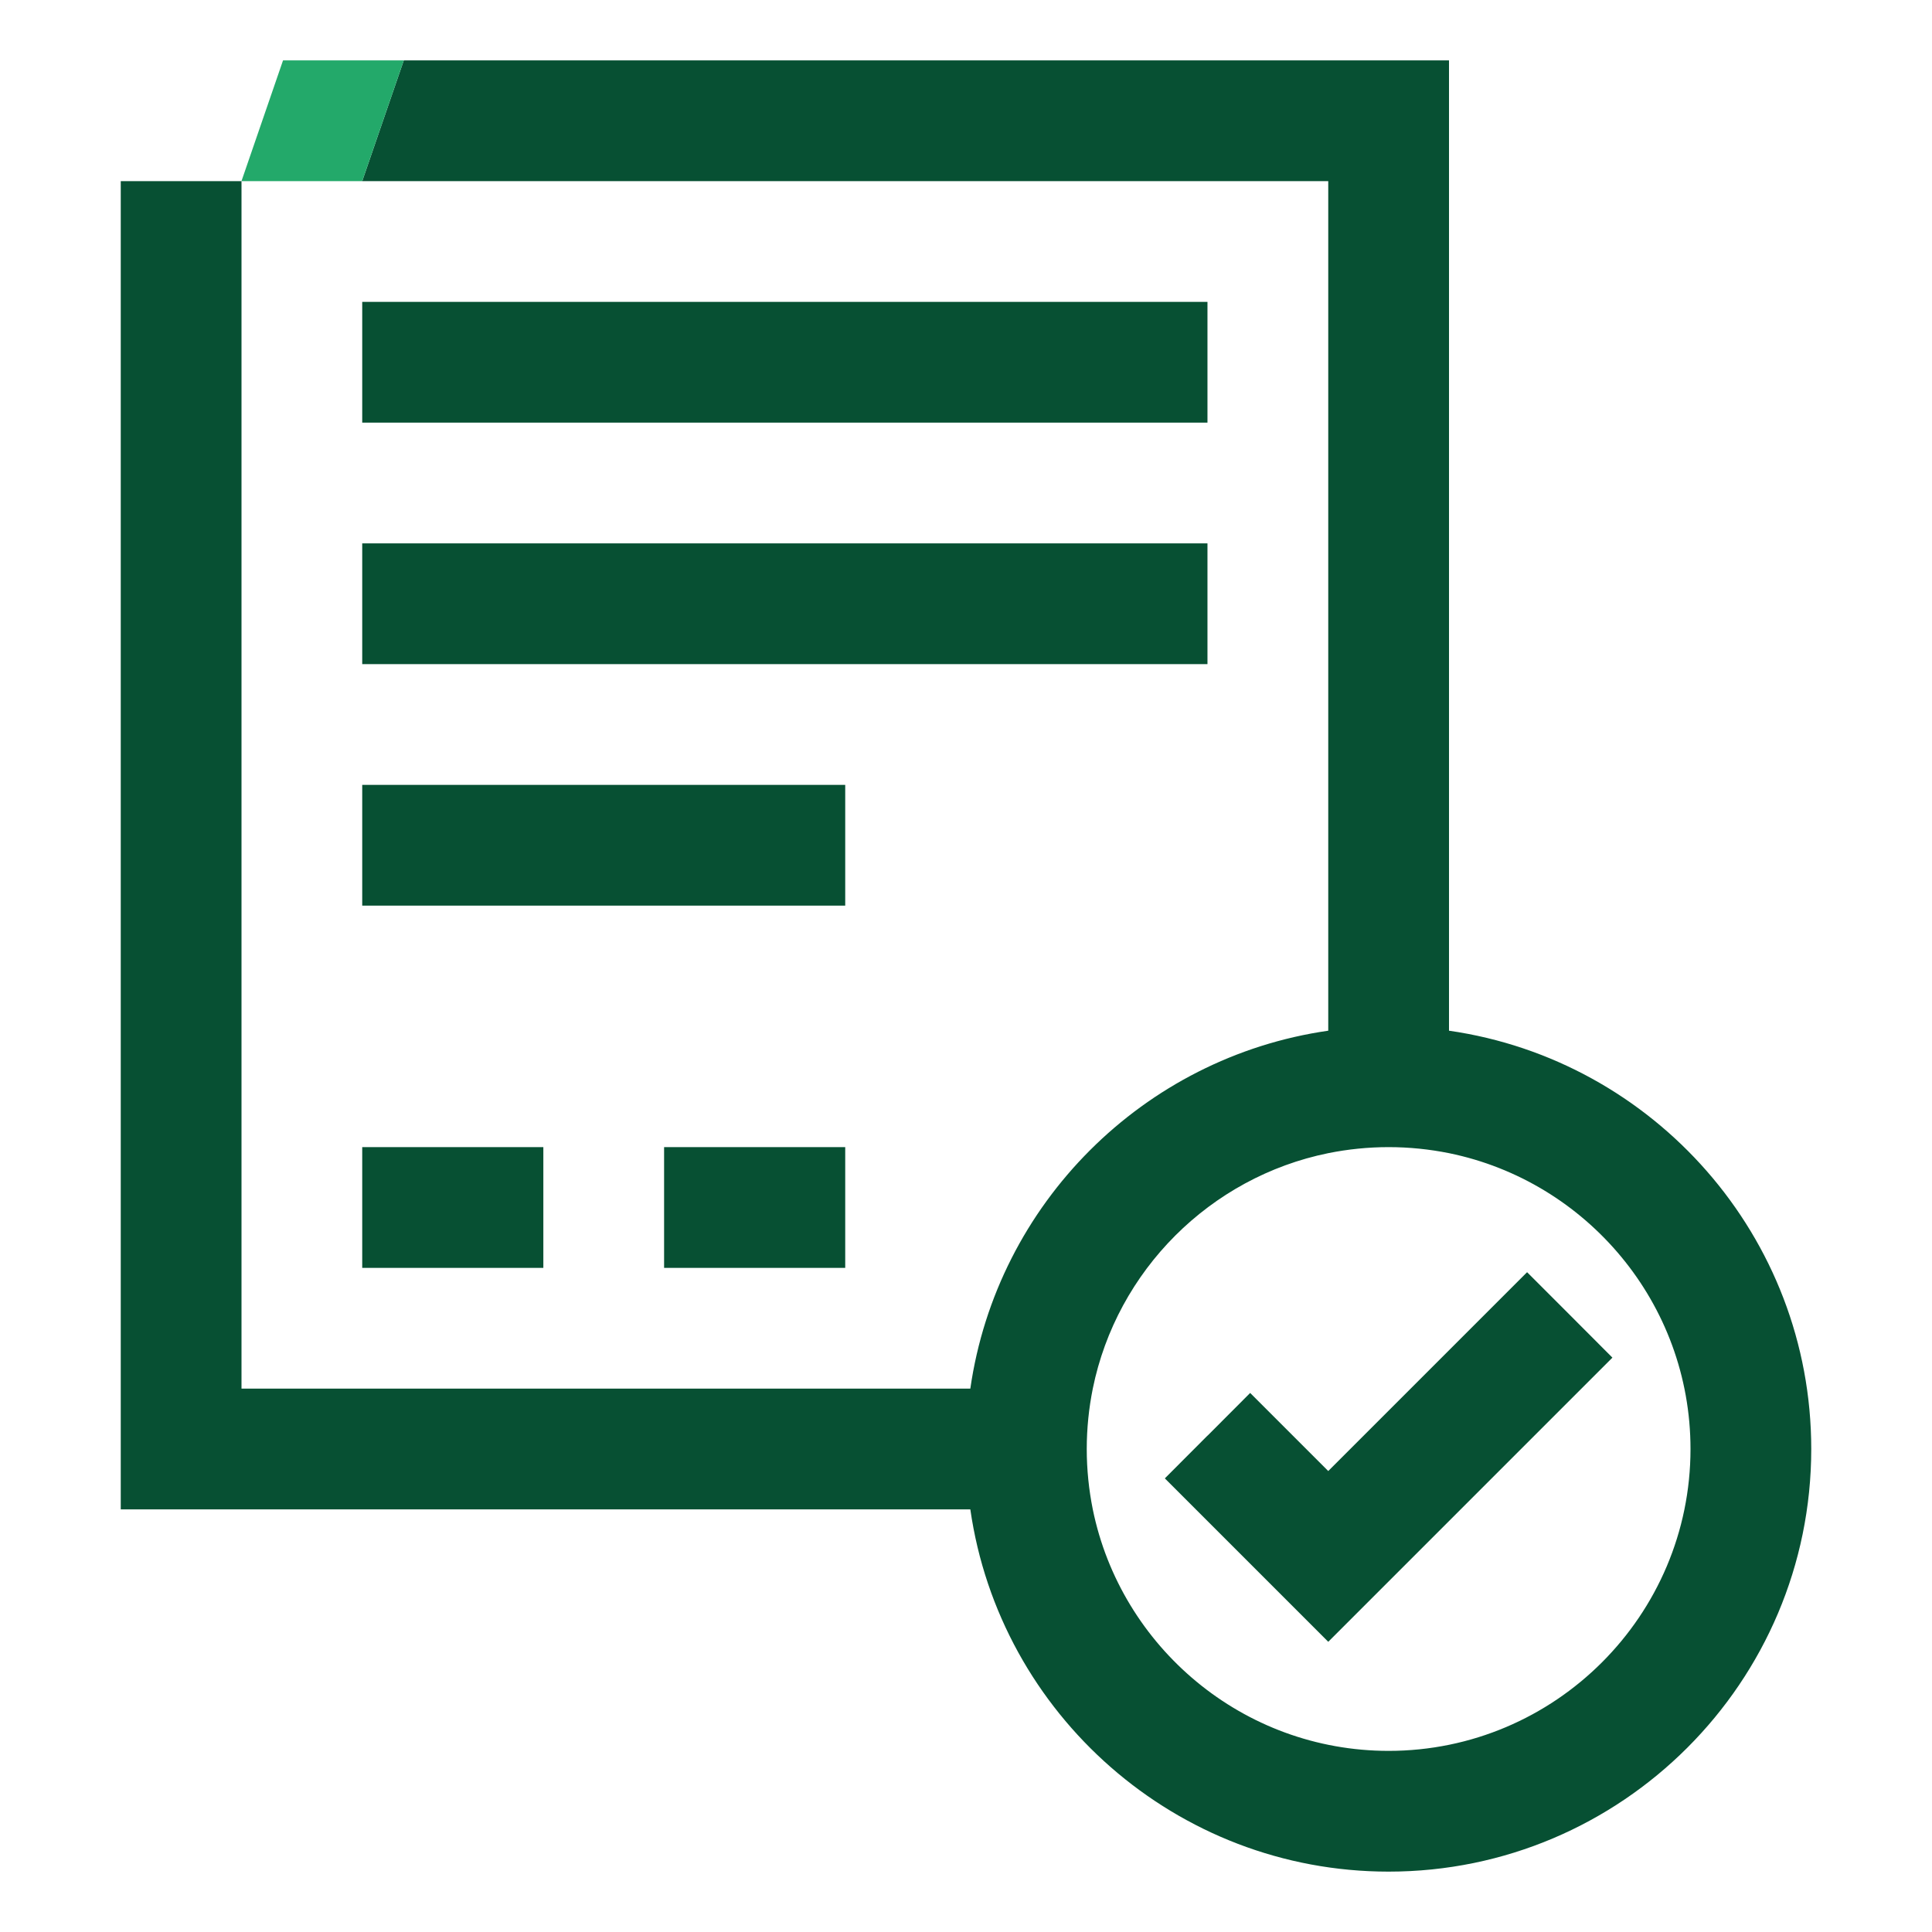
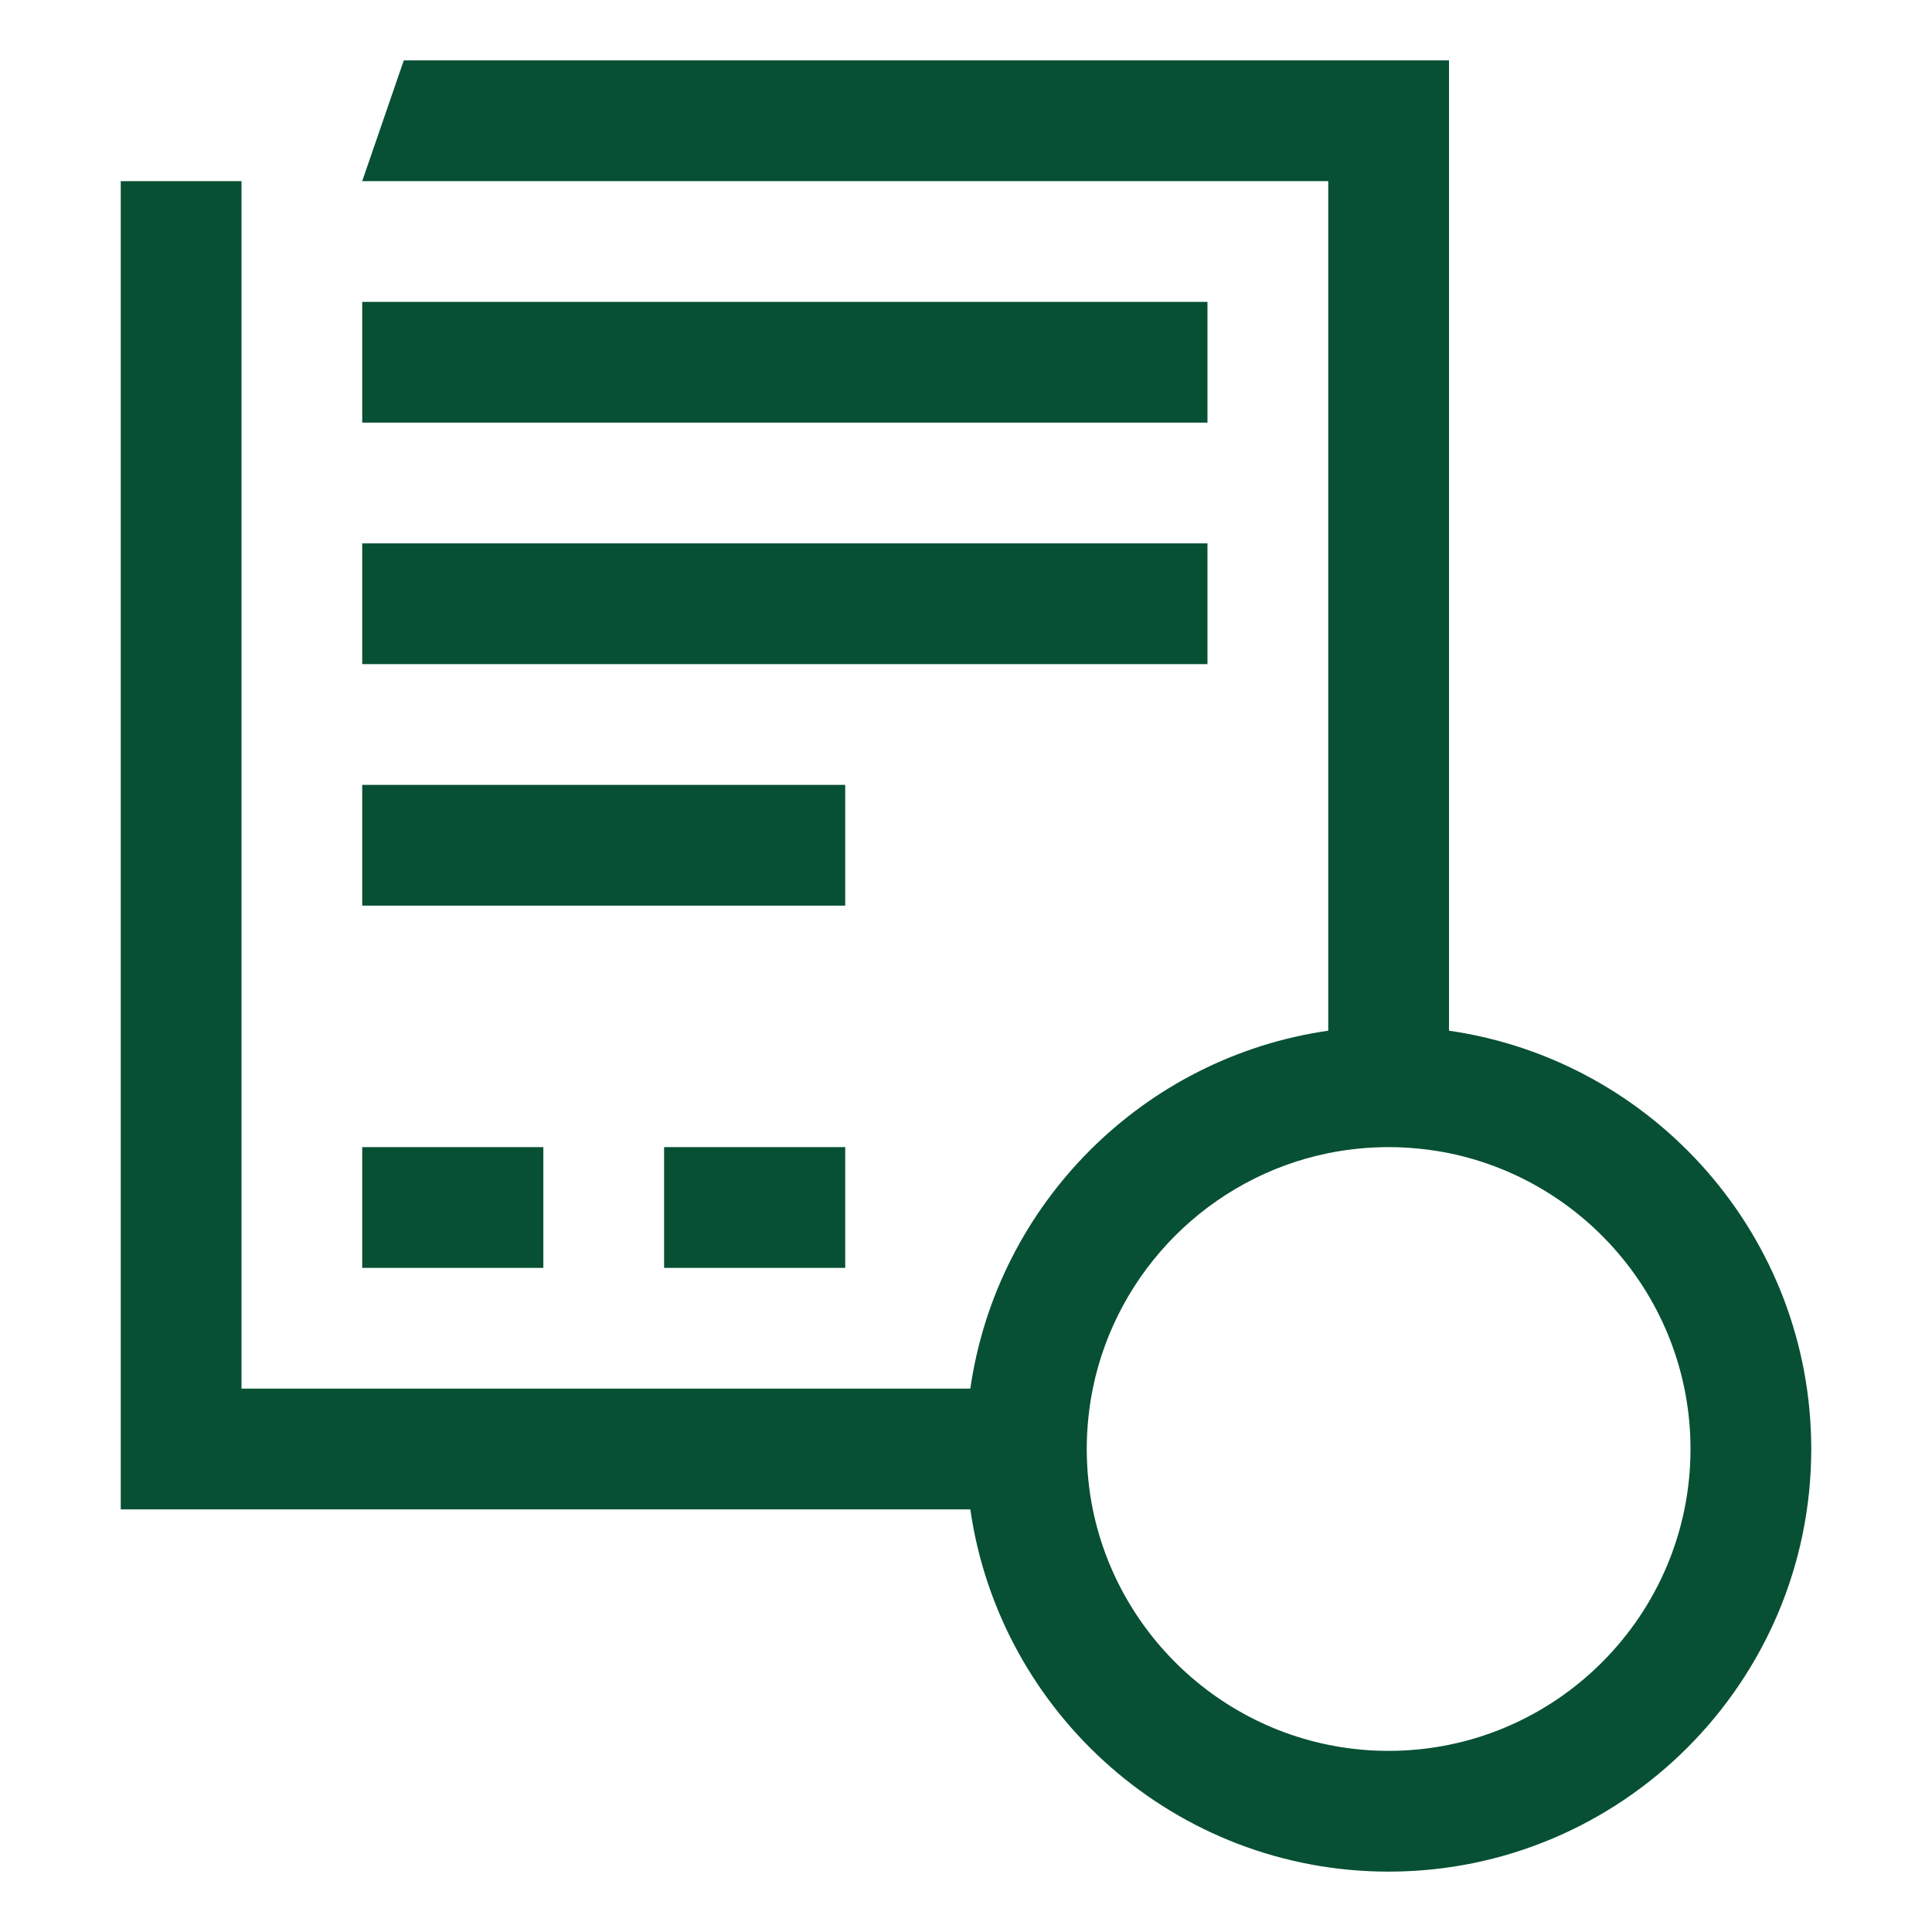
<svg xmlns="http://www.w3.org/2000/svg" version="1.1" x="0px" y="0px" viewBox="0 0 192 192" style="enable-background:new 0 0 192 192;" xml:space="preserve">
  <style type="text/css">
	.st0{fill:#075033;}
	.st1{fill:#23A96A;}
	.st2{fill:none;}
	.st3{fill:#005230;}
</style>
  <g id="Back">
</g>
  <g id="Main">
    <g>
-       <path class="st2" d="M144,114.6C142.06,114.21,140.05,114,138,114s-4.06,0.21-6,0.6    C120.26,116.99,110.99,126.26,108.6,138C108.21,139.94,108,141.95,108,144    s0.21,4.06,0.6,6c2.79,13.67,14.91,24,29.4,24c16.54,0,30-13.46,30-30    C168,129.51,157.67,117.39,144,114.6z M132,163.16L118.84,150l-3.08-3.08    l4.24-4.25h0.01l4.23-4.24l2.12,2.12L132,146.19l11.28-11.28L144,134.19    l7.76-7.76L156,130.67l4.24,4.25L132,163.16z" />
-       <path class="st2" d="M24,18V138h72.43C99.07,119.63,113.63,105.07,132,102.43V18    H35.997l-0,0H24z M53.997,126h-18v-12h18V126z M83.997,126h-18v-12h18    V126z M83.997,90h-48v-12h48V90z M119.997,66h-84v-12h84V66z     M119.997,42h-84v-12h84V42z" />
      <path class="st0" d="M40.128,6L35.997,18H132v84.43    C113.63,105.07,99.07,119.63,96.43,138H24V18h-0.003L23.997,18H12v132h84.43    C99.35,170.33,116.88,186,138,186c23.16,0,42-18.84,42-42    c0-21.12-15.67-38.65-36-41.57V6 M138,174c-14.49,0-26.61-10.33-29.4-24    C108.21,148.06,108,146.05,108,144s0.21-4.06,0.6-6    C110.99,126.26,120.26,116.99,132,114.6C133.94,114.21,135.95,114,138,114    s4.06,0.21,6,0.6C157.67,117.39,168,129.51,168,144C168,160.54,154.54,174,138,174z" />
      <rect x="35.997" y="30" class="st0" width="84" height="12" />
      <rect x="35.997" y="54" class="st0" width="84" height="12" />
      <rect x="35.997" y="78" class="st0" width="48" height="12" />
      <rect x="35.997" y="114" class="st0" width="18" height="12" />
      <rect x="65.997" y="114" class="st0" width="18" height="12" />
-       <polygon class="st0" points="156,130.67 151.76,126.43 144,134.19 143.28,134.91 132,146.19     126.36,140.55 124.24,138.43 120.01,142.67 120,142.67 115.76,146.92     118.84,150 132,163.16 160.24,134.92   " />
-       <polygon class="st1" points="33.96,6 28.128,6 23.997,18 24,18 24,18     35.997,18 35.997,18 40.128,6   " />
-       <rect x="23.997" y="18" class="st1" width="0.003" height="0" />
    </g>
  </g>
</svg>